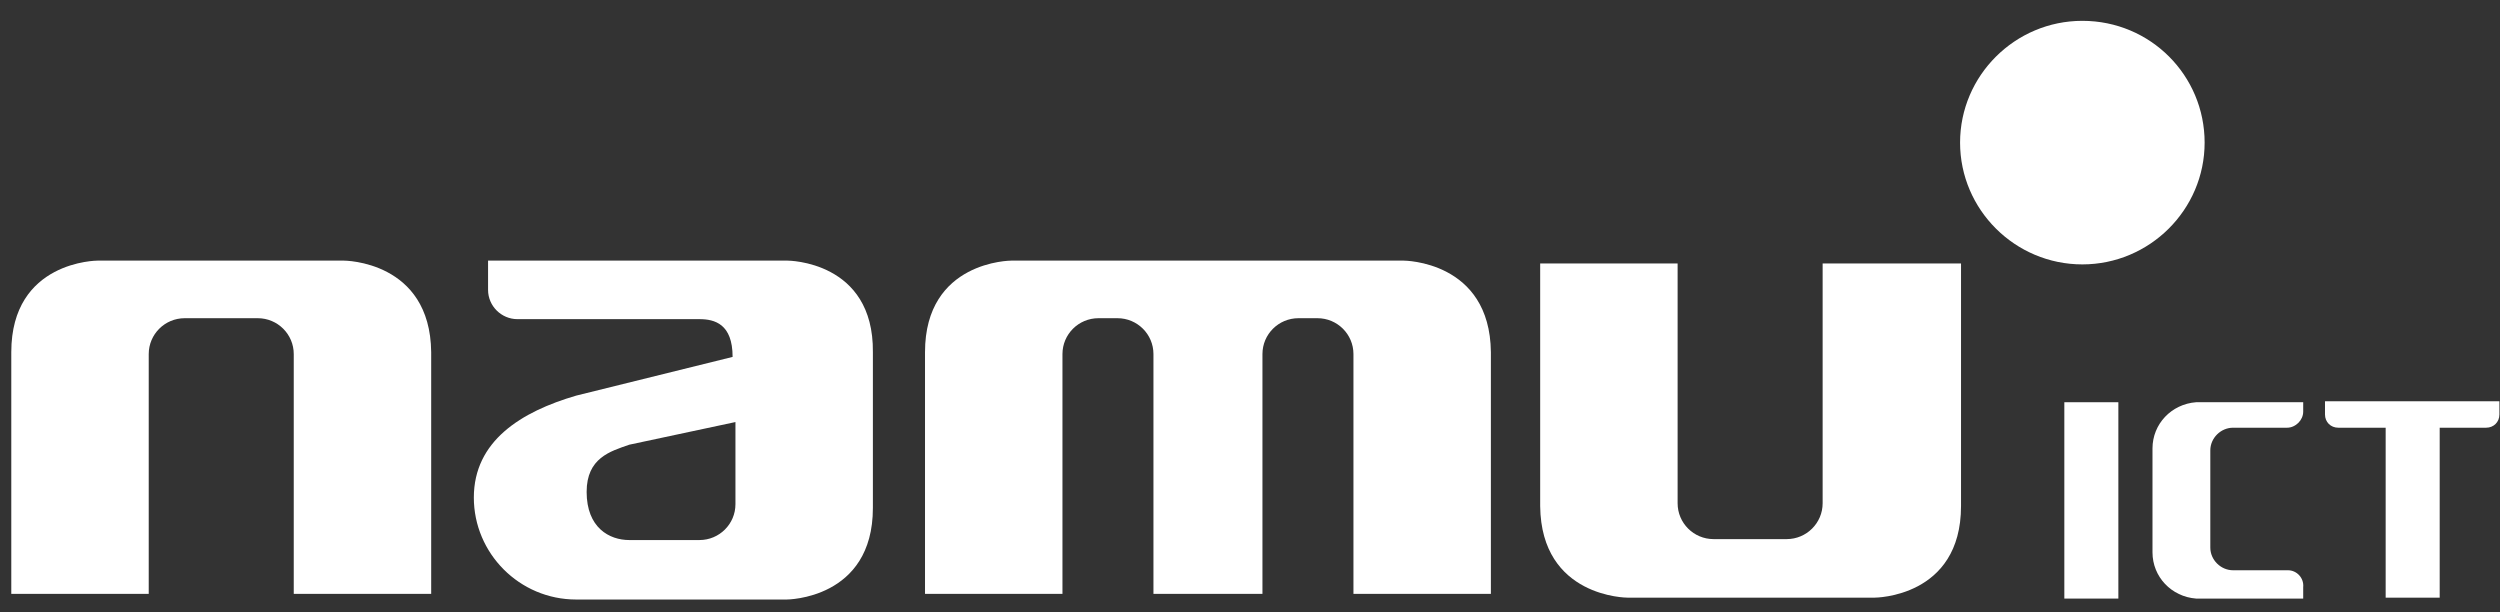
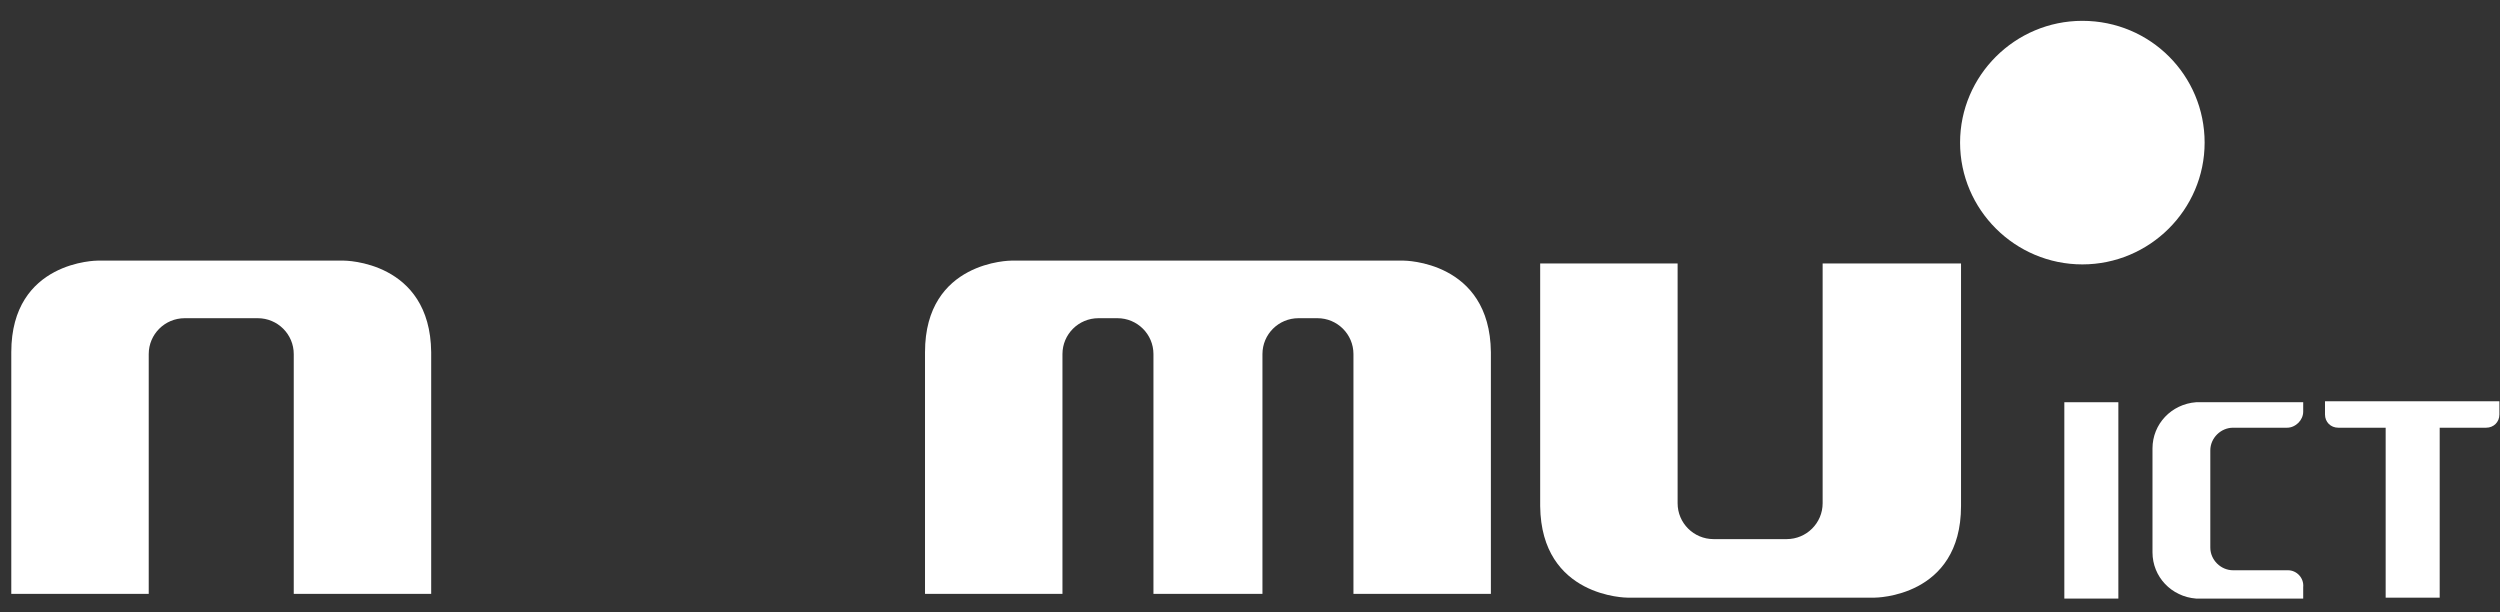
<svg xmlns="http://www.w3.org/2000/svg" width="200" height="49" viewBox="0 0 200 49" fill="none">
  <rect x="0" y="0" width="200" height="49" fill="#333333" stroke="none" />
  <path d="M27.519 20.85H7.803C7.803 20.85 0.903 20.85 0.903 28.175V47.509H11.898V28.326C11.898 26.74 13.187 25.456 14.779 25.456H20.618C22.211 25.456 23.5 26.74 23.5 28.326V47.509H34.495V28.175C34.419 20.85 27.519 20.85 27.519 20.85Z" fill="white" />
  <path d="M112.295 20.85H80.902C80.902 20.85 74.001 20.85 74.001 28.175V47.509H84.997V28.326C84.997 26.74 86.286 25.456 87.878 25.456H89.395C90.987 25.456 92.276 26.74 92.276 28.326V47.509H100.996V28.326C100.996 26.74 102.285 25.456 103.878 25.456H105.394C106.987 25.456 108.276 26.74 108.276 28.326V47.509H119.271V28.175C119.195 20.85 112.295 20.85 112.295 20.85Z" fill="white" />
  <path d="M130.19 47.811H149.981C149.981 47.811 156.882 47.811 156.882 40.485V21.076H145.811V40.259C145.811 41.845 144.522 43.129 142.929 43.129H137.09C135.498 43.129 134.209 41.845 134.209 40.259V21.076H123.214V40.485C123.29 47.811 130.19 47.811 130.19 47.811Z" fill="white" />
  <path d="M176.37 11.409C176.37 16.771 171.972 21.152 166.588 21.152C161.204 21.152 156.806 16.771 156.806 11.409C156.806 6.047 161.204 1.667 166.588 1.667C172.048 1.667 176.37 6.047 176.37 11.409Z" fill="white" />
  <path d="M183.043 45.621H178.645C177.659 45.621 176.825 44.79 176.825 43.808V36.029C176.825 35.048 177.659 34.217 178.645 34.217H182.967C183.649 34.217 184.256 33.613 184.256 32.933V32.178H175.839H175.687C173.716 32.329 172.199 33.915 172.199 35.878V44.186C172.199 46.149 173.716 47.735 175.687 47.886H175.839H184.256V46.98C184.332 46.225 183.725 45.621 183.043 45.621Z" fill="white" />
  <path d="M169.469 32.178H165.147V47.886H169.469V32.178Z" fill="white" />
  <path d="M186 32.178V33.16C186 33.764 186.455 34.217 187.062 34.217H190.853V47.811H195.175V34.217H196.692H198.891C199.497 34.217 199.952 33.764 199.952 33.16V32.102H186V32.178Z" fill="white" />
-   <path d="M58.836 40.334C58.836 41.92 57.547 43.204 55.954 43.204H50.343C48.751 43.204 46.931 42.222 46.931 39.352C46.931 36.634 48.827 36.105 50.343 35.576L58.836 33.764V40.334ZM63.006 20.85H41.395H39.045V23.191C39.045 24.475 40.106 25.532 41.395 25.532H55.954C57.168 25.532 58.608 25.91 58.608 28.553L46.097 31.649C41.699 32.933 37.907 35.274 37.907 39.806C37.907 44.261 41.547 47.962 46.097 47.962H62.931C62.931 47.962 69.831 47.962 69.831 40.636V28.175C69.907 20.85 63.006 20.85 63.006 20.85Z" fill="white" />
</svg>